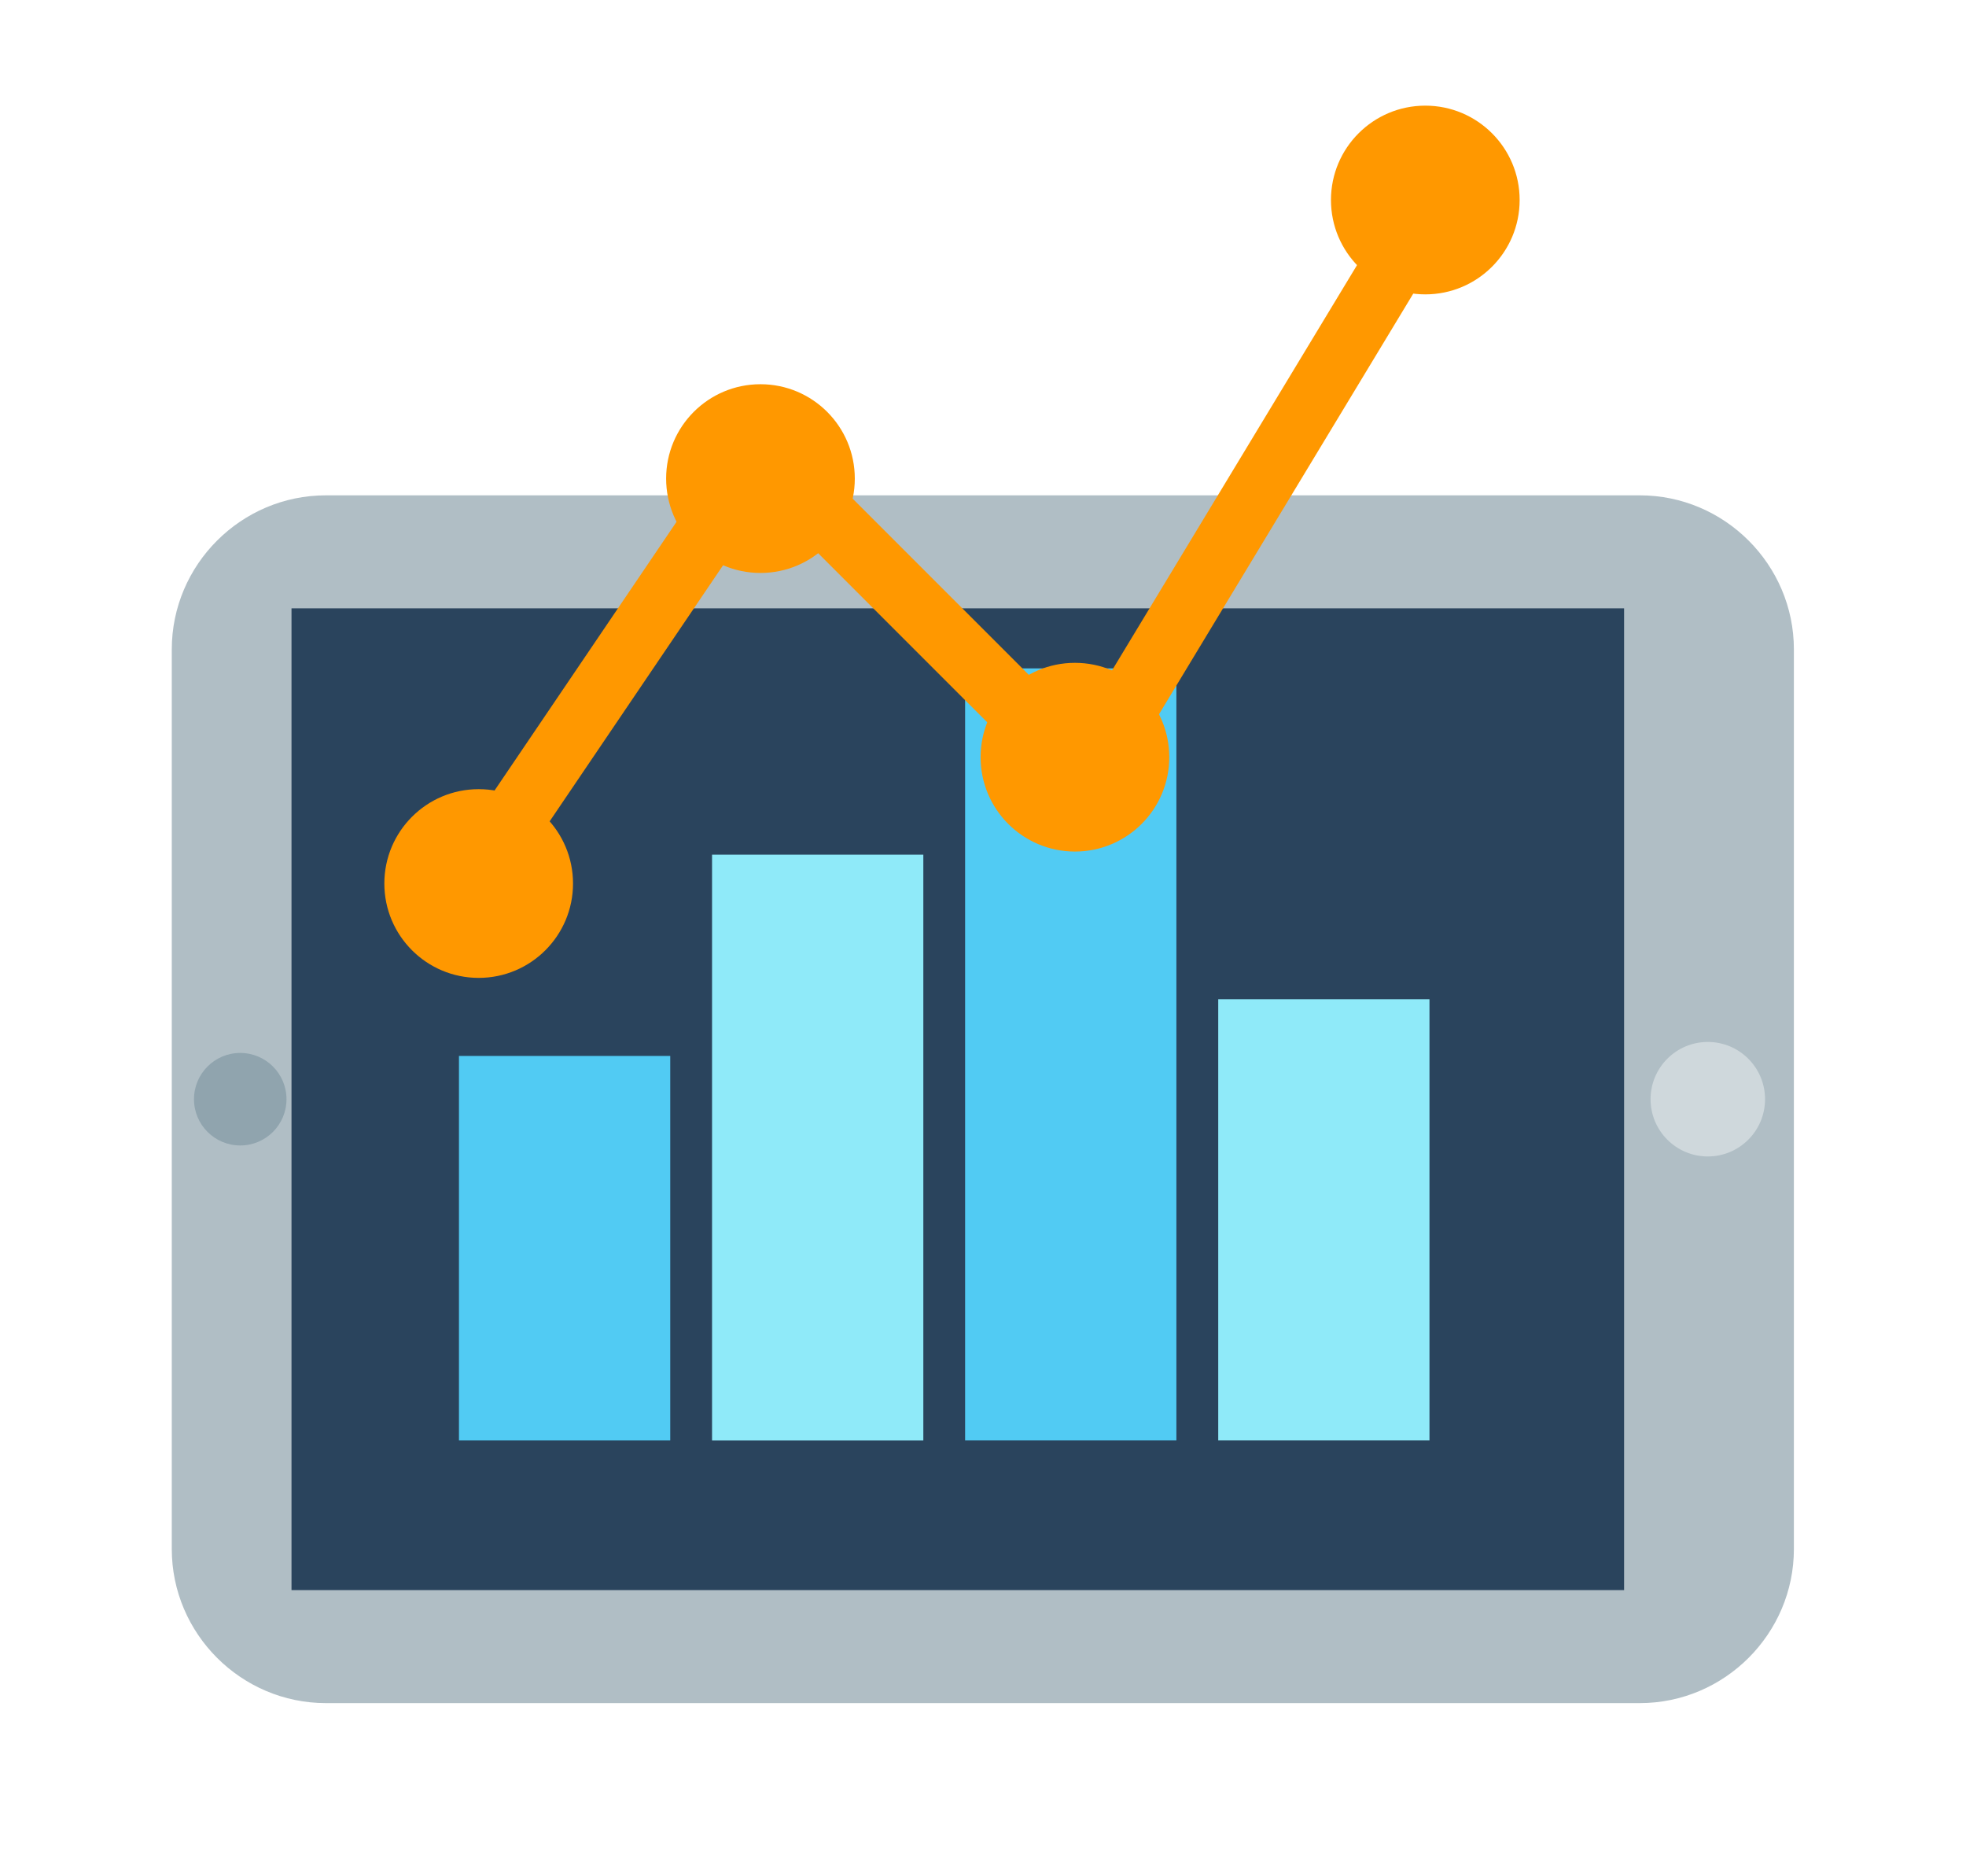
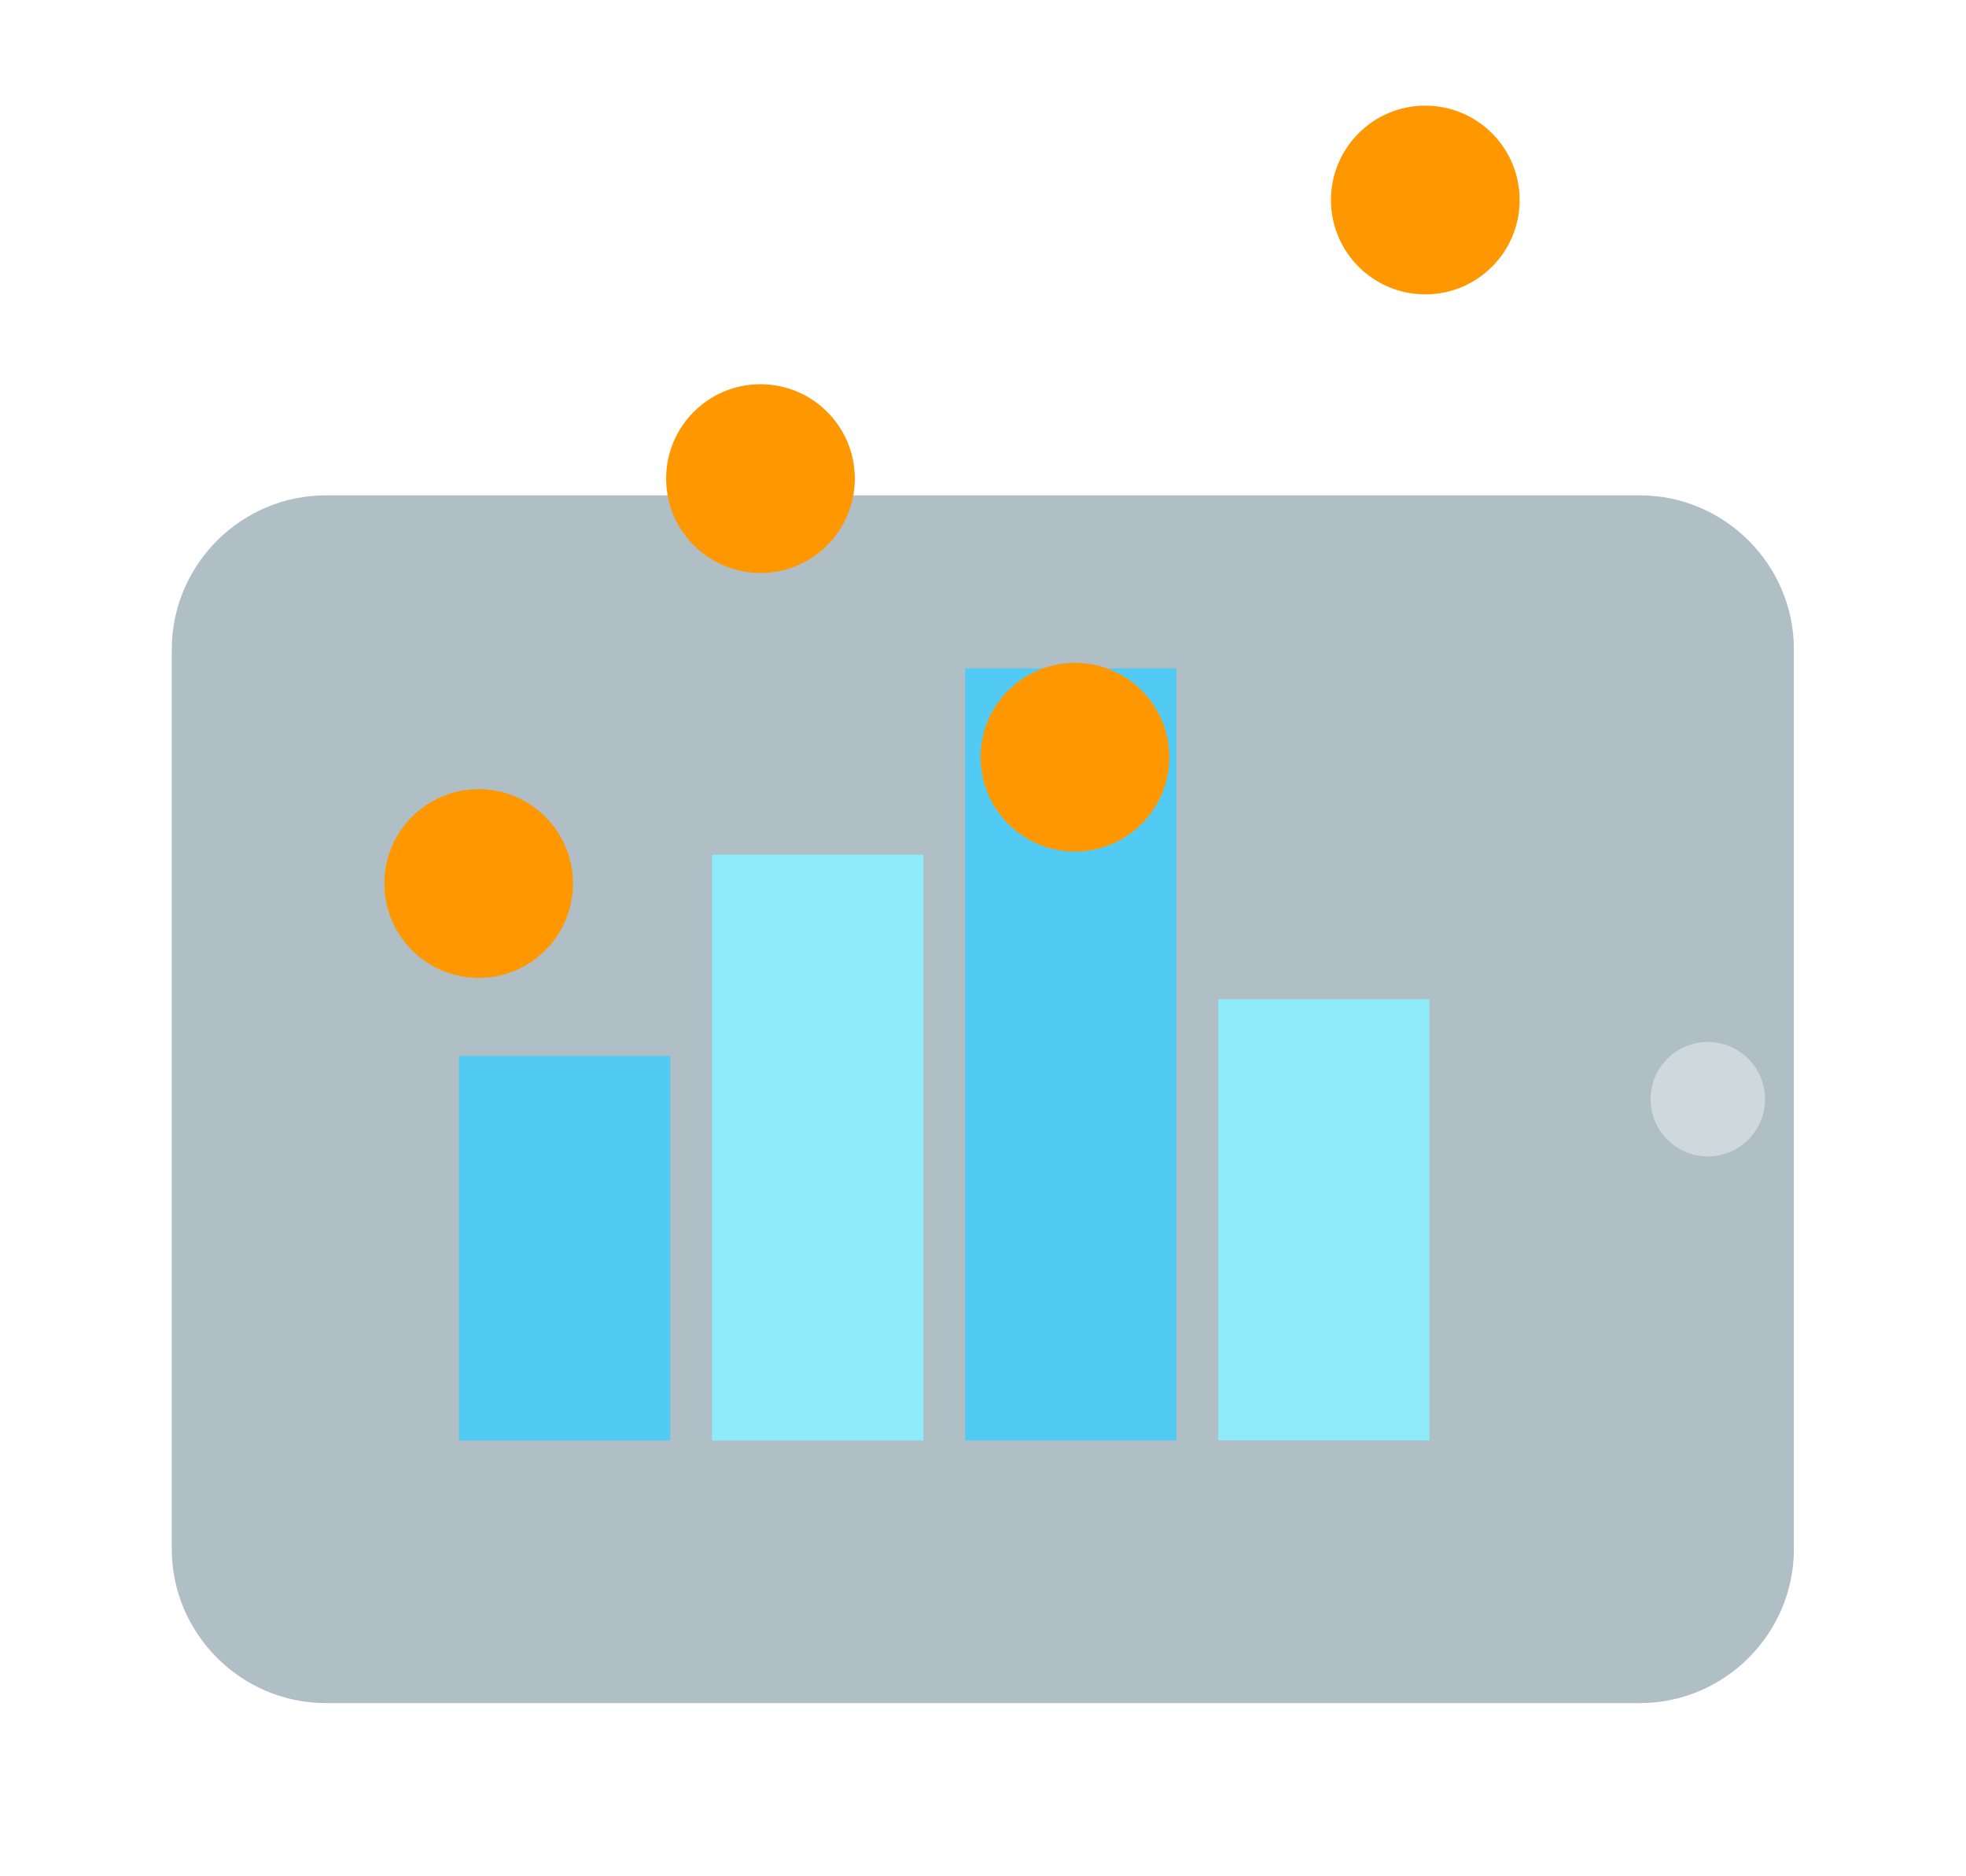
<svg xmlns="http://www.w3.org/2000/svg" width="65.5" height="62.5">
  <path fill="#B0BEC5" d="M54.633 16.499H10.857c-2.823 0-5.134 2.31-5.134 5.133v29.963c0 2.823 2.311 5.133 5.134 5.133h43.775c2.823 0 5.134-2.31 5.134-5.133V21.632c.001-2.823-2.31-5.133-5.133-5.133z" />
-   <path fill="#2A445D" d="M10.036 20.263h-.324v32.701h44.397V20.263z" />
+   <path fill="#2A445D" d="M10.036 20.263h-.324v32.701V20.263z" />
  <circle fill="#CFD8DC" cx="56.898" cy="36.613" r="1.907" />
-   <circle fill="#90A4AE" cx="8.004" cy="36.613" r="1.541" />
  <path fill="#51CBF3" d="M15.291 35.172h7.039V47.98h-7.039z" />
  <path fill="#8FEAF9" d="M23.723 28.468h7.039v19.513h-7.039z" />
  <path fill="#51CBF3" d="M32.154 22.263h7.039V47.98h-7.039z" />
  <path fill="#8FEAF9" d="M40.587 33.282h7.038V47.98h-7.038z" />
  <g fill="#FF9800">
-     <path d="M15.947 30.028a1.048 1.048 0 0 1-.867-1.636l9.429-13.918a1.05 1.05 0 0 1 1.609-.154l9.83 9.83L46.929 5.989a1.047 1.047 0 1 1 1.792 1.084L37.049 26.38a1.051 1.051 0 0 1-1.638.199L25.532 16.7l-8.717 12.868c-.203.299-.533.46-.868.46z" />
    <circle cx="15.948" cy="29.429" r="3.143" />
    <circle cx="25.336" cy="15.941" r="3.143" />
    <circle cx="35.813" cy="25.221" r="3.143" />
    <circle cx="47.486" cy="6.662" r="3.143" />
  </g>
</svg>